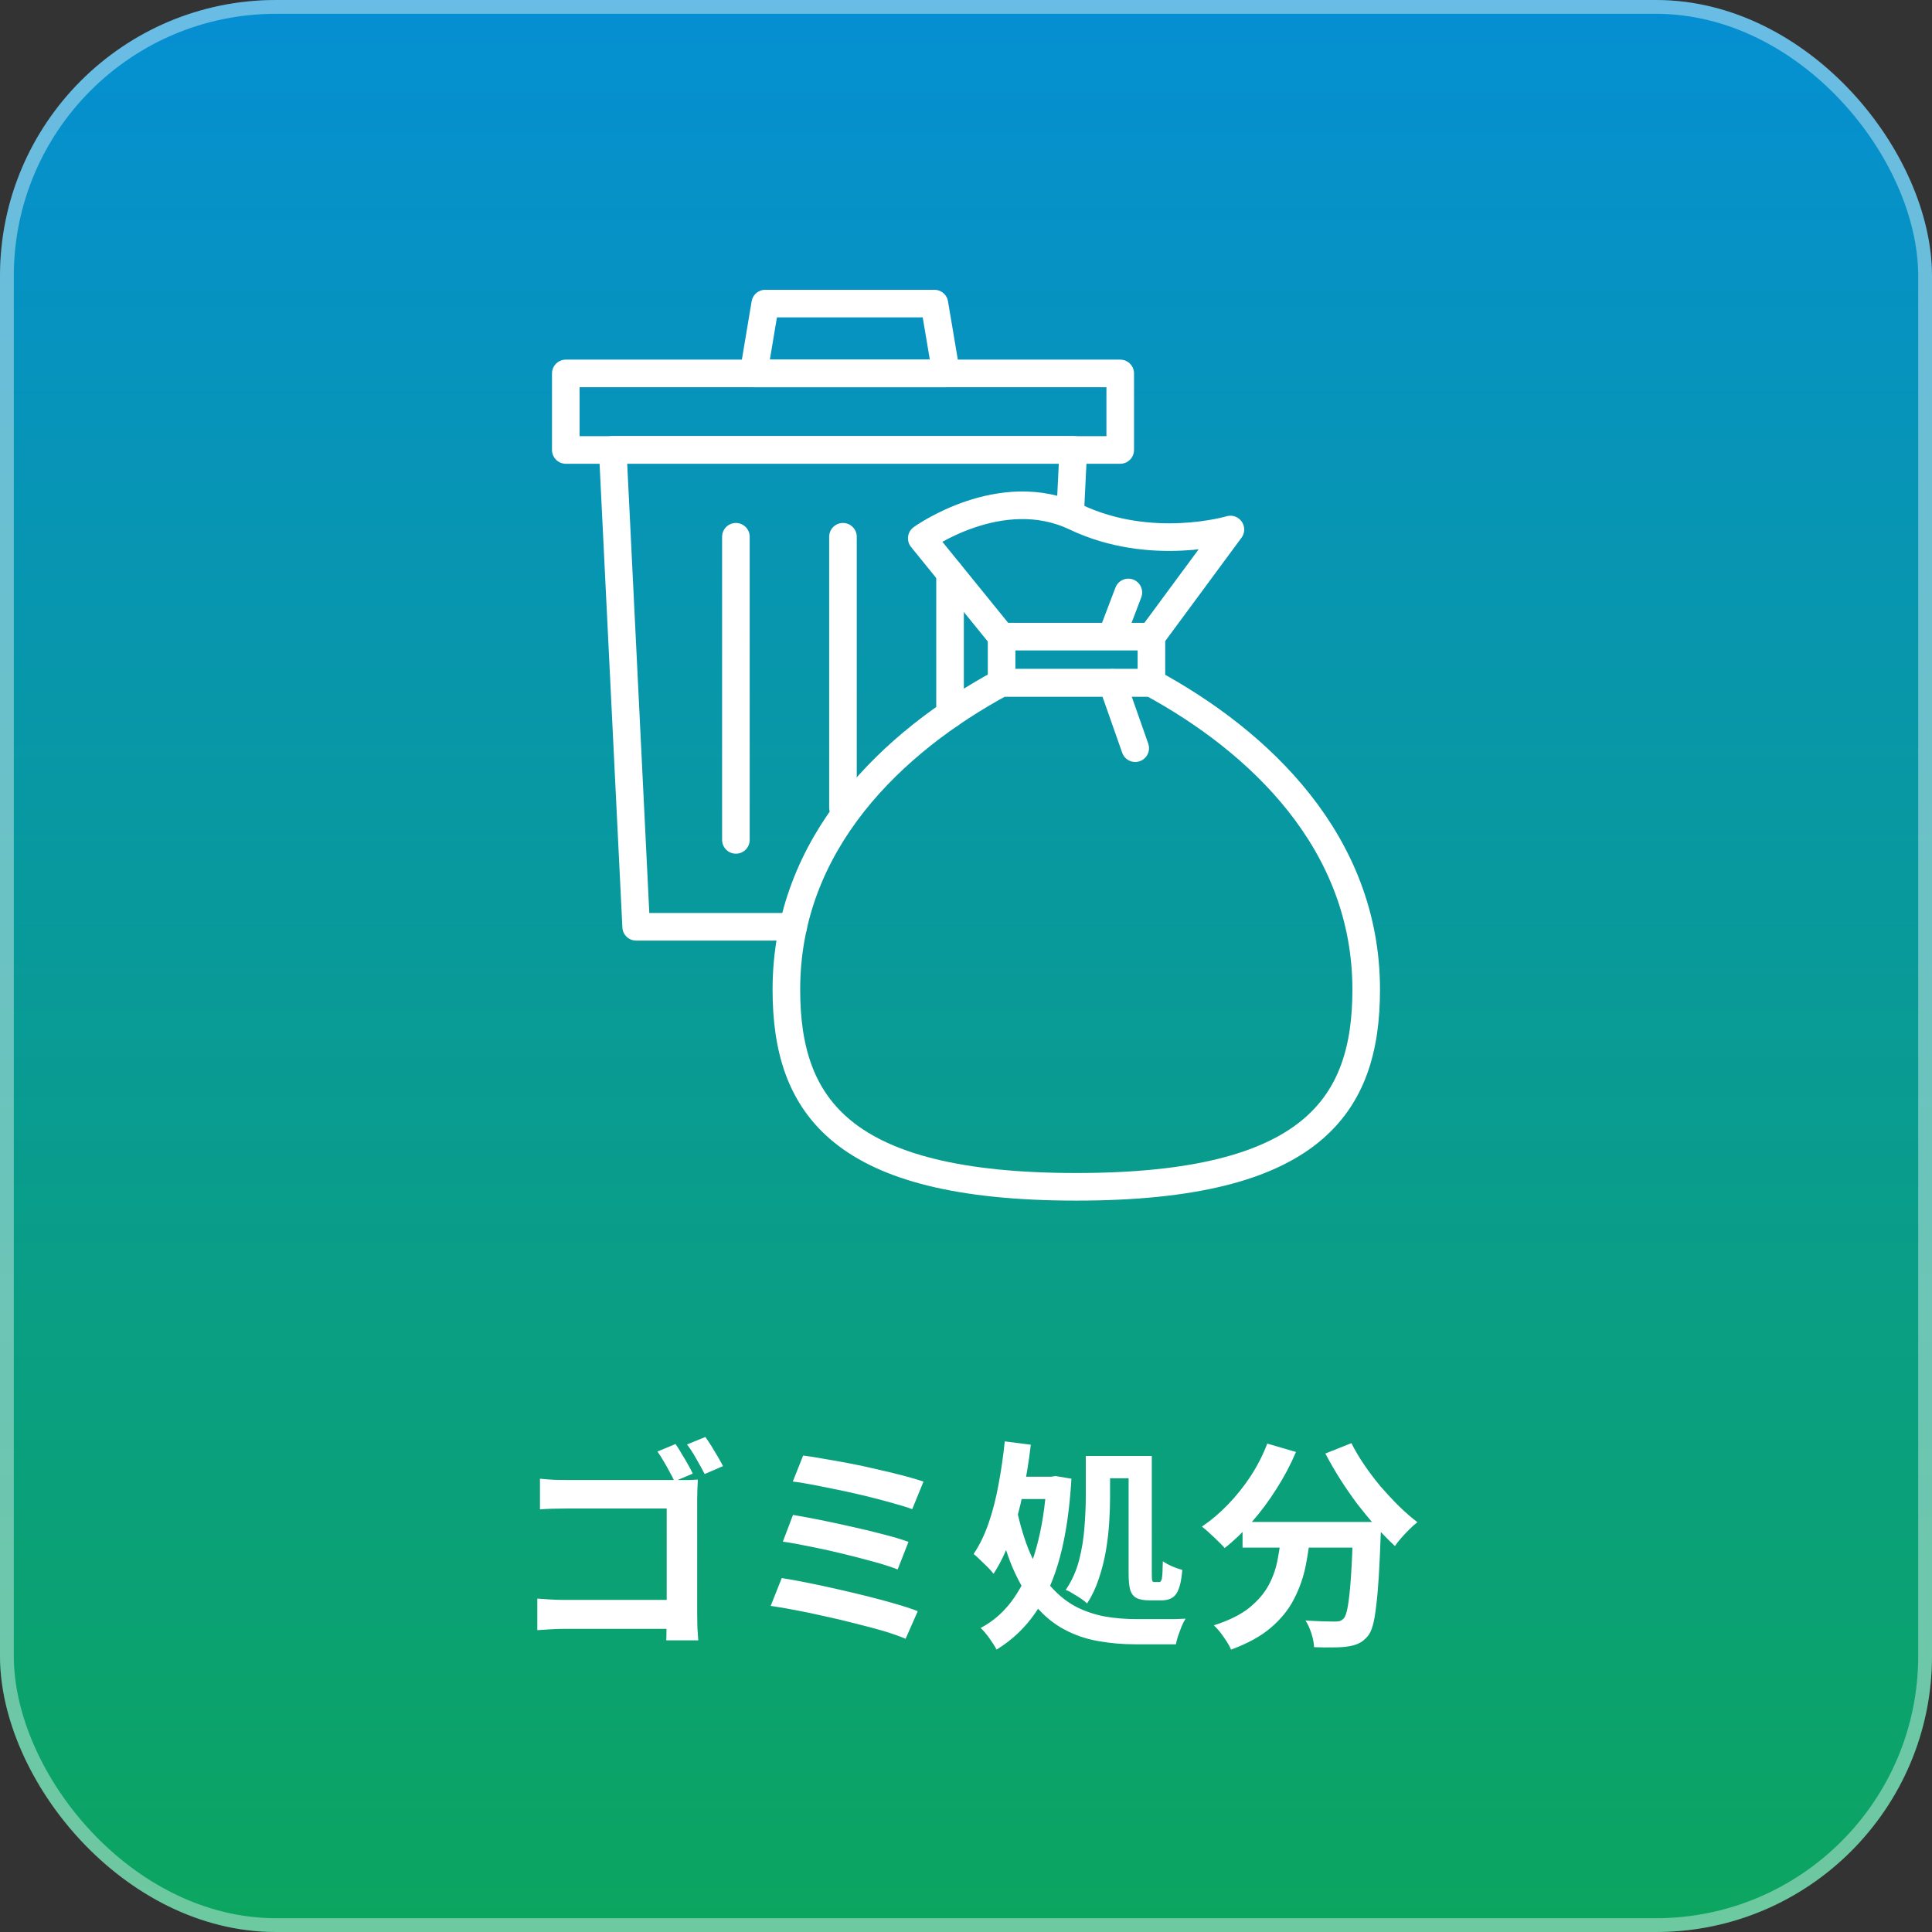
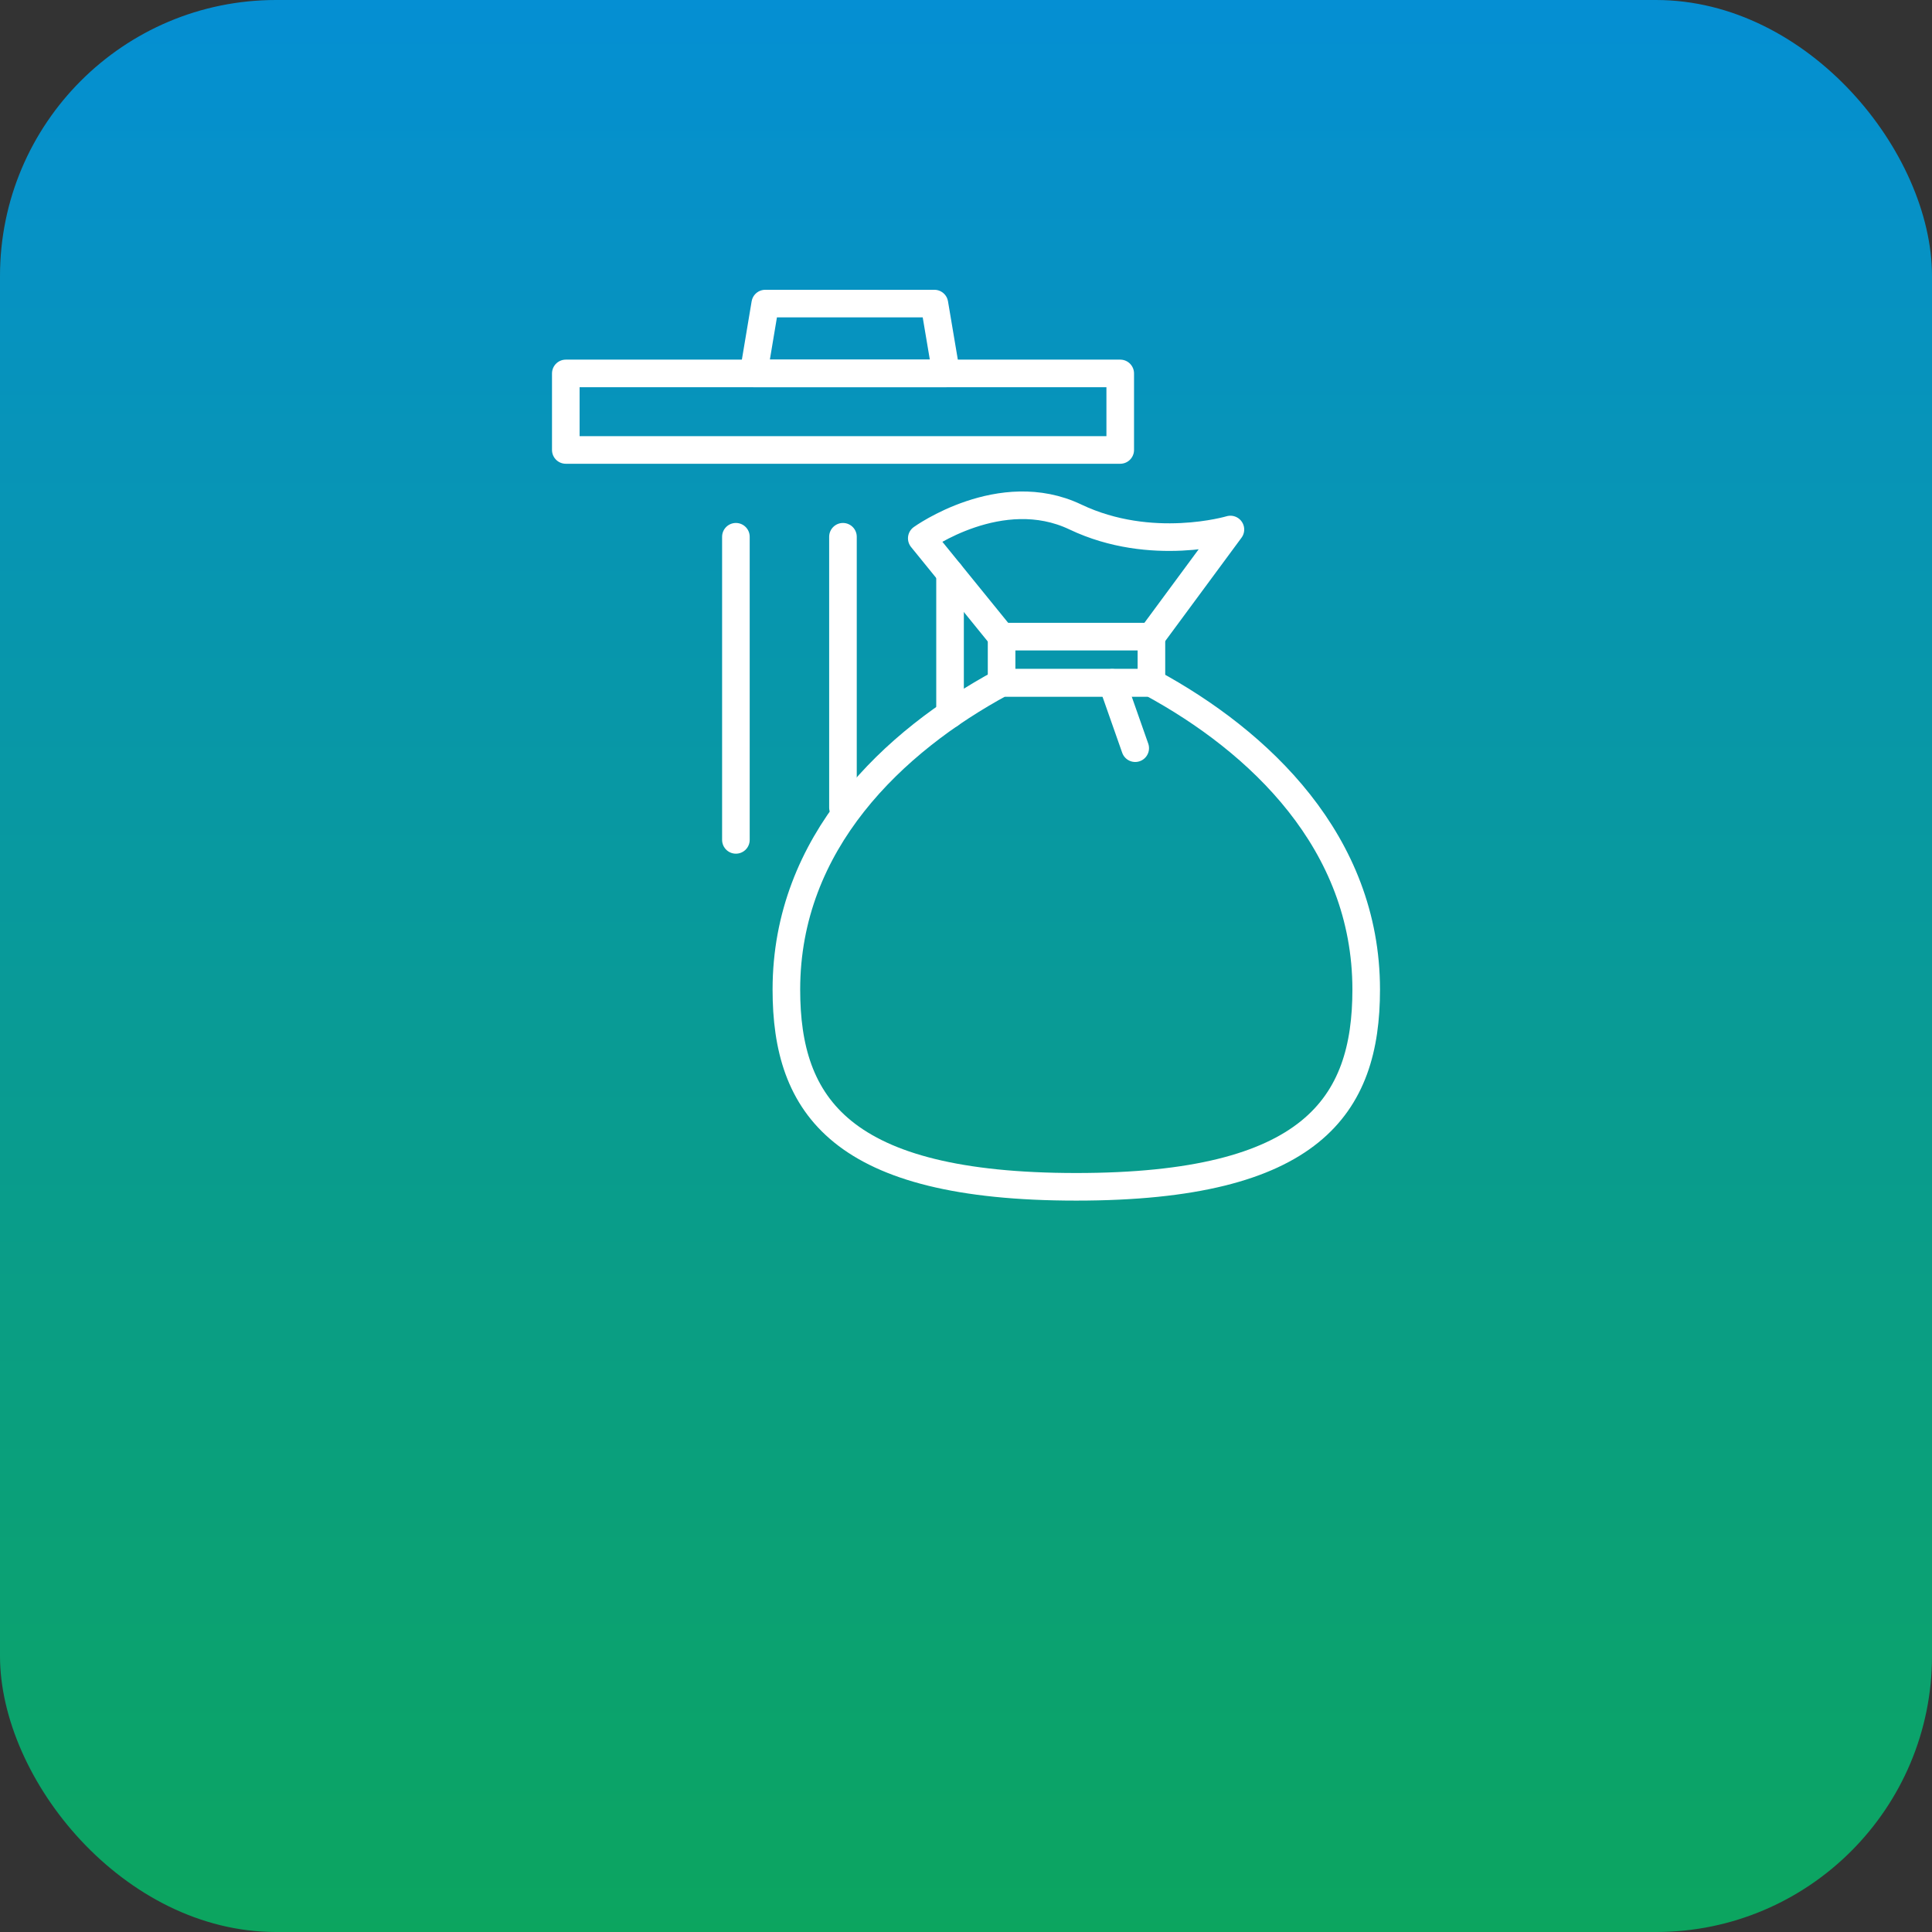
<svg xmlns="http://www.w3.org/2000/svg" width="140" height="140" viewBox="0 0 140 140" fill="none">
  <rect x="0" y="0" width="140" height="140" fill="#333333" stroke="none" />
  <rect width="140" height="140" rx="20" fill="url(#paint0_linear_106_21)" />
-   <rect x="0.5" y="0.5" width="139" height="139" rx="19.5" stroke="white" stroke-opacity="0.4" />
  <path d="M72.58 46.133L66.795 39.008C66.795 39.008 72.517 34.884 77.925 37.462C83.437 40.088 89.16 38.371 89.16 38.371L83.437 46.126" stroke="white" stroke-width="2" stroke-linecap="round" stroke-linejoin="round" />
-   <path d="M83.428 49.477H72.57C64.728 53.724 56.984 61.034 56.984 71.709C56.984 80.127 60.902 86.001 77.992 86.001C95.082 86.001 99 80.127 99 71.709C99 61.034 91.256 53.724 83.414 49.477H83.428Z" stroke="white" stroke-width="2" stroke-linecap="round" stroke-linejoin="round" />
+   <path d="M83.428 49.477H72.57C64.728 53.724 56.984 61.034 56.984 71.709C56.984 80.127 60.902 86.001 77.992 86.001C95.082 86.001 99 80.127 99 71.709C99 61.034 91.256 53.724 83.414 49.477Z" stroke="white" stroke-width="2" stroke-linecap="round" stroke-linejoin="round" />
  <path d="M83.436 46.134H72.579V49.478H83.436V46.134Z" stroke="white" stroke-width="2" stroke-linecap="round" stroke-linejoin="round" />
  <path d="M80.597 49.477L82.262 54.216" stroke="white" stroke-width="2" stroke-linecap="round" stroke-linejoin="round" />
-   <path d="M80.597 46.003L81.765 42.932" stroke="white" stroke-width="2" stroke-linecap="round" stroke-linejoin="round" />
  <path d="M68.562 27.059H54.606L55.453 21.999H67.709L68.562 27.059Z" stroke="white" stroke-width="2" stroke-linecap="round" stroke-linejoin="round" />
  <path d="M81.176 27.06H41V32.606H81.176V27.06Z" stroke="white" stroke-width="2" stroke-linecap="round" stroke-linejoin="round" />
-   <path d="M57.48 67.159H46.099L44.399 32.597H77.775L77.565 36.892" stroke="white" stroke-width="2" stroke-linecap="round" stroke-linejoin="round" />
  <path d="M53.326 60.861V38.896" stroke="white" stroke-width="2" stroke-linecap="round" stroke-linejoin="round" />
  <path d="M68.844 41.536V51.759" stroke="white" stroke-width="2" stroke-linecap="round" stroke-linejoin="round" />
  <path d="M61.084 38.896V58.522" stroke="white" stroke-width="2" stroke-linecap="round" stroke-linejoin="round" />
-   <path d="M48.952 104.64C49.091 104.832 49.235 105.061 49.384 105.328C49.544 105.584 49.699 105.845 49.848 106.112C49.997 106.368 50.115 106.592 50.2 106.784L48.872 107.344C48.776 107.12 48.653 106.88 48.504 106.624C48.365 106.357 48.221 106.101 48.072 105.856C47.923 105.6 47.779 105.376 47.64 105.184L48.952 104.64ZM51.112 104.128C51.251 104.32 51.4 104.544 51.56 104.8C51.72 105.056 51.875 105.312 52.024 105.568C52.173 105.824 52.296 106.048 52.392 106.24L51.064 106.816C50.893 106.485 50.691 106.117 50.456 105.712C50.232 105.307 50.008 104.96 49.784 104.672L51.112 104.128ZM39.128 107.152C39.427 107.184 39.763 107.211 40.136 107.232C40.509 107.243 40.835 107.248 41.112 107.248H49.16C49.405 107.248 49.667 107.248 49.944 107.248C50.232 107.237 50.44 107.227 50.568 107.216C50.557 107.397 50.547 107.632 50.536 107.92C50.525 108.197 50.52 108.453 50.52 108.688V116.976C50.52 117.253 50.525 117.579 50.536 117.952C50.557 118.325 50.579 118.629 50.6 118.864H48.28C48.291 118.629 48.296 118.368 48.296 118.08C48.307 117.803 48.312 117.52 48.312 117.232V109.312H41.112C40.771 109.312 40.408 109.317 40.024 109.328C39.651 109.339 39.352 109.355 39.128 109.376V107.152ZM38.936 115.84C39.203 115.861 39.512 115.883 39.864 115.904C40.216 115.925 40.568 115.936 40.92 115.936H49.576V118.032H40.984C40.675 118.032 40.317 118.043 39.912 118.064C39.517 118.085 39.192 118.107 38.936 118.128V115.84ZM58.2 105.472C58.616 105.525 59.117 105.605 59.704 105.712C60.301 105.808 60.931 105.92 61.592 106.048C62.264 106.176 62.931 106.32 63.592 106.48C64.264 106.629 64.883 106.779 65.448 106.928C66.024 107.077 66.515 107.221 66.92 107.36L66.104 109.36C65.731 109.221 65.267 109.077 64.712 108.928C64.157 108.768 63.555 108.608 62.904 108.448C62.253 108.288 61.597 108.139 60.936 108C60.275 107.861 59.64 107.733 59.032 107.616C58.435 107.499 57.907 107.413 57.448 107.36L58.2 105.472ZM57.464 109.776C58.04 109.872 58.701 109.995 59.448 110.144C60.195 110.293 60.963 110.459 61.752 110.64C62.541 110.811 63.293 110.992 64.008 111.184C64.723 111.365 65.331 111.547 65.832 111.728L65.048 113.728C64.589 113.547 64.008 113.36 63.304 113.168C62.611 112.976 61.869 112.784 61.08 112.592C60.301 112.4 59.528 112.229 58.76 112.08C57.992 111.92 57.315 111.797 56.728 111.712L57.464 109.776ZM56.648 114.352C57.192 114.437 57.811 114.549 58.504 114.688C59.197 114.827 59.917 114.981 60.664 115.152C61.421 115.323 62.163 115.499 62.888 115.68C63.613 115.861 64.285 116.043 64.904 116.224C65.533 116.405 66.067 116.581 66.504 116.752L65.624 118.752C65.197 118.571 64.669 118.384 64.04 118.192C63.411 118.011 62.728 117.829 61.992 117.648C61.256 117.456 60.515 117.28 59.768 117.12C59.021 116.949 58.307 116.8 57.624 116.672C56.952 116.544 56.36 116.443 55.848 116.368L56.648 114.352ZM72.808 104.448L74.696 104.688C74.557 105.893 74.365 107.072 74.12 108.224C73.885 109.365 73.592 110.437 73.24 111.44C72.899 112.432 72.483 113.301 71.992 114.048C71.907 113.92 71.773 113.765 71.592 113.584C71.411 113.403 71.224 113.221 71.032 113.04C70.851 112.859 70.691 112.715 70.552 112.608C70.979 111.979 71.341 111.232 71.64 110.368C71.939 109.504 72.179 108.565 72.36 107.552C72.552 106.539 72.701 105.504 72.808 104.448ZM73.608 107.008H76.328V108.624H72.968L73.608 107.008ZM75.848 107.008H76.168L76.488 106.96L77.64 107.152C77.512 109.349 77.235 111.243 76.808 112.832C76.381 114.421 75.789 115.765 75.032 116.864C74.285 117.952 73.347 118.843 72.216 119.536C72.088 119.291 71.912 119.013 71.688 118.704C71.464 118.395 71.256 118.149 71.064 117.968C72.035 117.456 72.851 116.715 73.512 115.744C74.184 114.763 74.712 113.568 75.096 112.16C75.491 110.752 75.741 109.157 75.848 107.376V107.008ZM73.608 109.056C73.896 110.464 74.253 111.653 74.68 112.624C75.117 113.584 75.613 114.373 76.168 114.992C76.723 115.611 77.325 116.091 77.976 116.432C78.627 116.763 79.32 116.997 80.056 117.136C80.792 117.264 81.56 117.328 82.36 117.328C82.531 117.328 82.771 117.328 83.08 117.328C83.389 117.328 83.725 117.328 84.088 117.328C84.451 117.328 84.797 117.328 85.128 117.328C85.459 117.317 85.72 117.307 85.912 117.296C85.816 117.445 85.72 117.632 85.624 117.856C85.539 118.08 85.453 118.309 85.368 118.544C85.293 118.779 85.24 118.981 85.208 119.152H84.696H82.264C81.315 119.152 80.408 119.072 79.544 118.912C78.691 118.763 77.885 118.485 77.128 118.08C76.381 117.685 75.693 117.125 75.064 116.4C74.435 115.675 73.875 114.747 73.384 113.616C72.904 112.485 72.504 111.115 72.184 109.504L73.608 109.056ZM78.68 105.504H80.44V108.496C80.44 109.051 80.419 109.664 80.376 110.336C80.333 111.008 80.253 111.691 80.136 112.384C80.019 113.067 79.848 113.739 79.624 114.4C79.411 115.051 79.128 115.648 78.776 116.192C78.669 116.085 78.52 115.968 78.328 115.84C78.136 115.712 77.939 115.589 77.736 115.472C77.544 115.344 77.373 115.259 77.224 115.216C77.672 114.555 77.997 113.829 78.2 113.04C78.403 112.24 78.531 111.445 78.584 110.656C78.648 109.856 78.68 109.131 78.68 108.48V105.504ZM79.56 105.504H82.936V107.12H79.56V105.504ZM81.784 105.504H83.464V114.032C83.464 114.309 83.475 114.48 83.496 114.544C83.517 114.608 83.571 114.64 83.656 114.64C83.688 114.64 83.725 114.64 83.768 114.64C83.811 114.64 83.853 114.64 83.896 114.64C83.949 114.64 83.987 114.64 84.008 114.64C84.104 114.64 84.168 114.544 84.2 114.352C84.232 114.149 84.253 113.744 84.264 113.136C84.445 113.264 84.669 113.387 84.936 113.504C85.213 113.621 85.459 113.707 85.672 113.76C85.608 114.581 85.464 115.157 85.24 115.488C85.027 115.808 84.669 115.968 84.168 115.968C84.093 115.968 84.003 115.968 83.896 115.968C83.789 115.968 83.683 115.968 83.576 115.968C83.48 115.968 83.389 115.968 83.304 115.968C82.888 115.968 82.568 115.909 82.344 115.792C82.131 115.675 81.981 115.477 81.896 115.2C81.821 114.912 81.784 114.523 81.784 114.032V105.504ZM90.04 110.288H98.696V112.144H90.04V110.288ZM98.056 110.288H100.072C100.072 110.288 100.072 110.341 100.072 110.448C100.072 110.544 100.072 110.661 100.072 110.8C100.072 110.928 100.067 111.035 100.056 111.12C100.013 112.325 99.965 113.365 99.912 114.24C99.859 115.104 99.795 115.824 99.72 116.4C99.656 116.976 99.576 117.435 99.48 117.776C99.384 118.117 99.267 118.373 99.128 118.544C98.915 118.8 98.691 118.981 98.456 119.088C98.232 119.195 97.965 119.269 97.656 119.312C97.389 119.355 97.037 119.376 96.6 119.376C96.163 119.387 95.704 119.381 95.224 119.36C95.213 119.072 95.149 118.741 95.032 118.368C94.915 118.005 94.771 117.691 94.6 117.424C95.048 117.456 95.464 117.477 95.848 117.488C96.232 117.499 96.52 117.504 96.712 117.504C96.861 117.504 96.984 117.493 97.08 117.472C97.176 117.44 97.272 117.376 97.368 117.28C97.496 117.141 97.597 116.837 97.672 116.368C97.757 115.888 97.832 115.184 97.896 114.256C97.96 113.317 98.013 112.107 98.056 110.624V110.288ZM91.832 104.608L93.912 105.216C93.517 106.144 93.043 107.04 92.488 107.904C91.944 108.768 91.352 109.563 90.712 110.288C90.083 111.013 89.427 111.643 88.744 112.176C88.627 112.037 88.467 111.872 88.264 111.68C88.061 111.477 87.853 111.28 87.64 111.088C87.437 110.896 87.256 110.741 87.096 110.624C87.757 110.176 88.387 109.643 88.984 109.024C89.592 108.395 90.141 107.707 90.632 106.96C91.123 106.203 91.523 105.419 91.832 104.608ZM97.928 104.576C98.184 105.088 98.493 105.611 98.856 106.144C99.219 106.677 99.613 107.2 100.04 107.712C100.477 108.213 100.92 108.688 101.368 109.136C101.827 109.584 102.275 109.973 102.712 110.304C102.541 110.432 102.349 110.603 102.136 110.816C101.933 111.019 101.736 111.227 101.544 111.44C101.363 111.653 101.208 111.851 101.08 112.032C100.632 111.616 100.179 111.152 99.72 110.64C99.261 110.117 98.808 109.568 98.36 108.992C97.923 108.405 97.507 107.803 97.112 107.184C96.717 106.555 96.36 105.936 96.04 105.328L97.928 104.576ZM92.888 110.832H94.984C94.909 111.728 94.787 112.603 94.616 113.456C94.445 114.309 94.163 115.115 93.768 115.872C93.384 116.629 92.824 117.323 92.088 117.952C91.363 118.571 90.403 119.099 89.208 119.536C89.133 119.355 89.027 119.157 88.888 118.944C88.749 118.731 88.6 118.517 88.44 118.304C88.28 118.101 88.12 117.925 87.96 117.776C89.037 117.435 89.891 117.013 90.52 116.512C91.149 116 91.624 115.445 91.944 114.848C92.264 114.24 92.483 113.595 92.6 112.912C92.728 112.229 92.824 111.536 92.888 110.832Z" fill="white" />
  <defs>
    <linearGradient id="paint0_linear_106_21" x1="70" y1="0" x2="70" y2="140" gradientUnits="userSpaceOnUse">
      <stop stop-color="#058FD3" />
      <stop offset="1" stop-color="#0CA55F" />
    </linearGradient>
  </defs>
</svg>